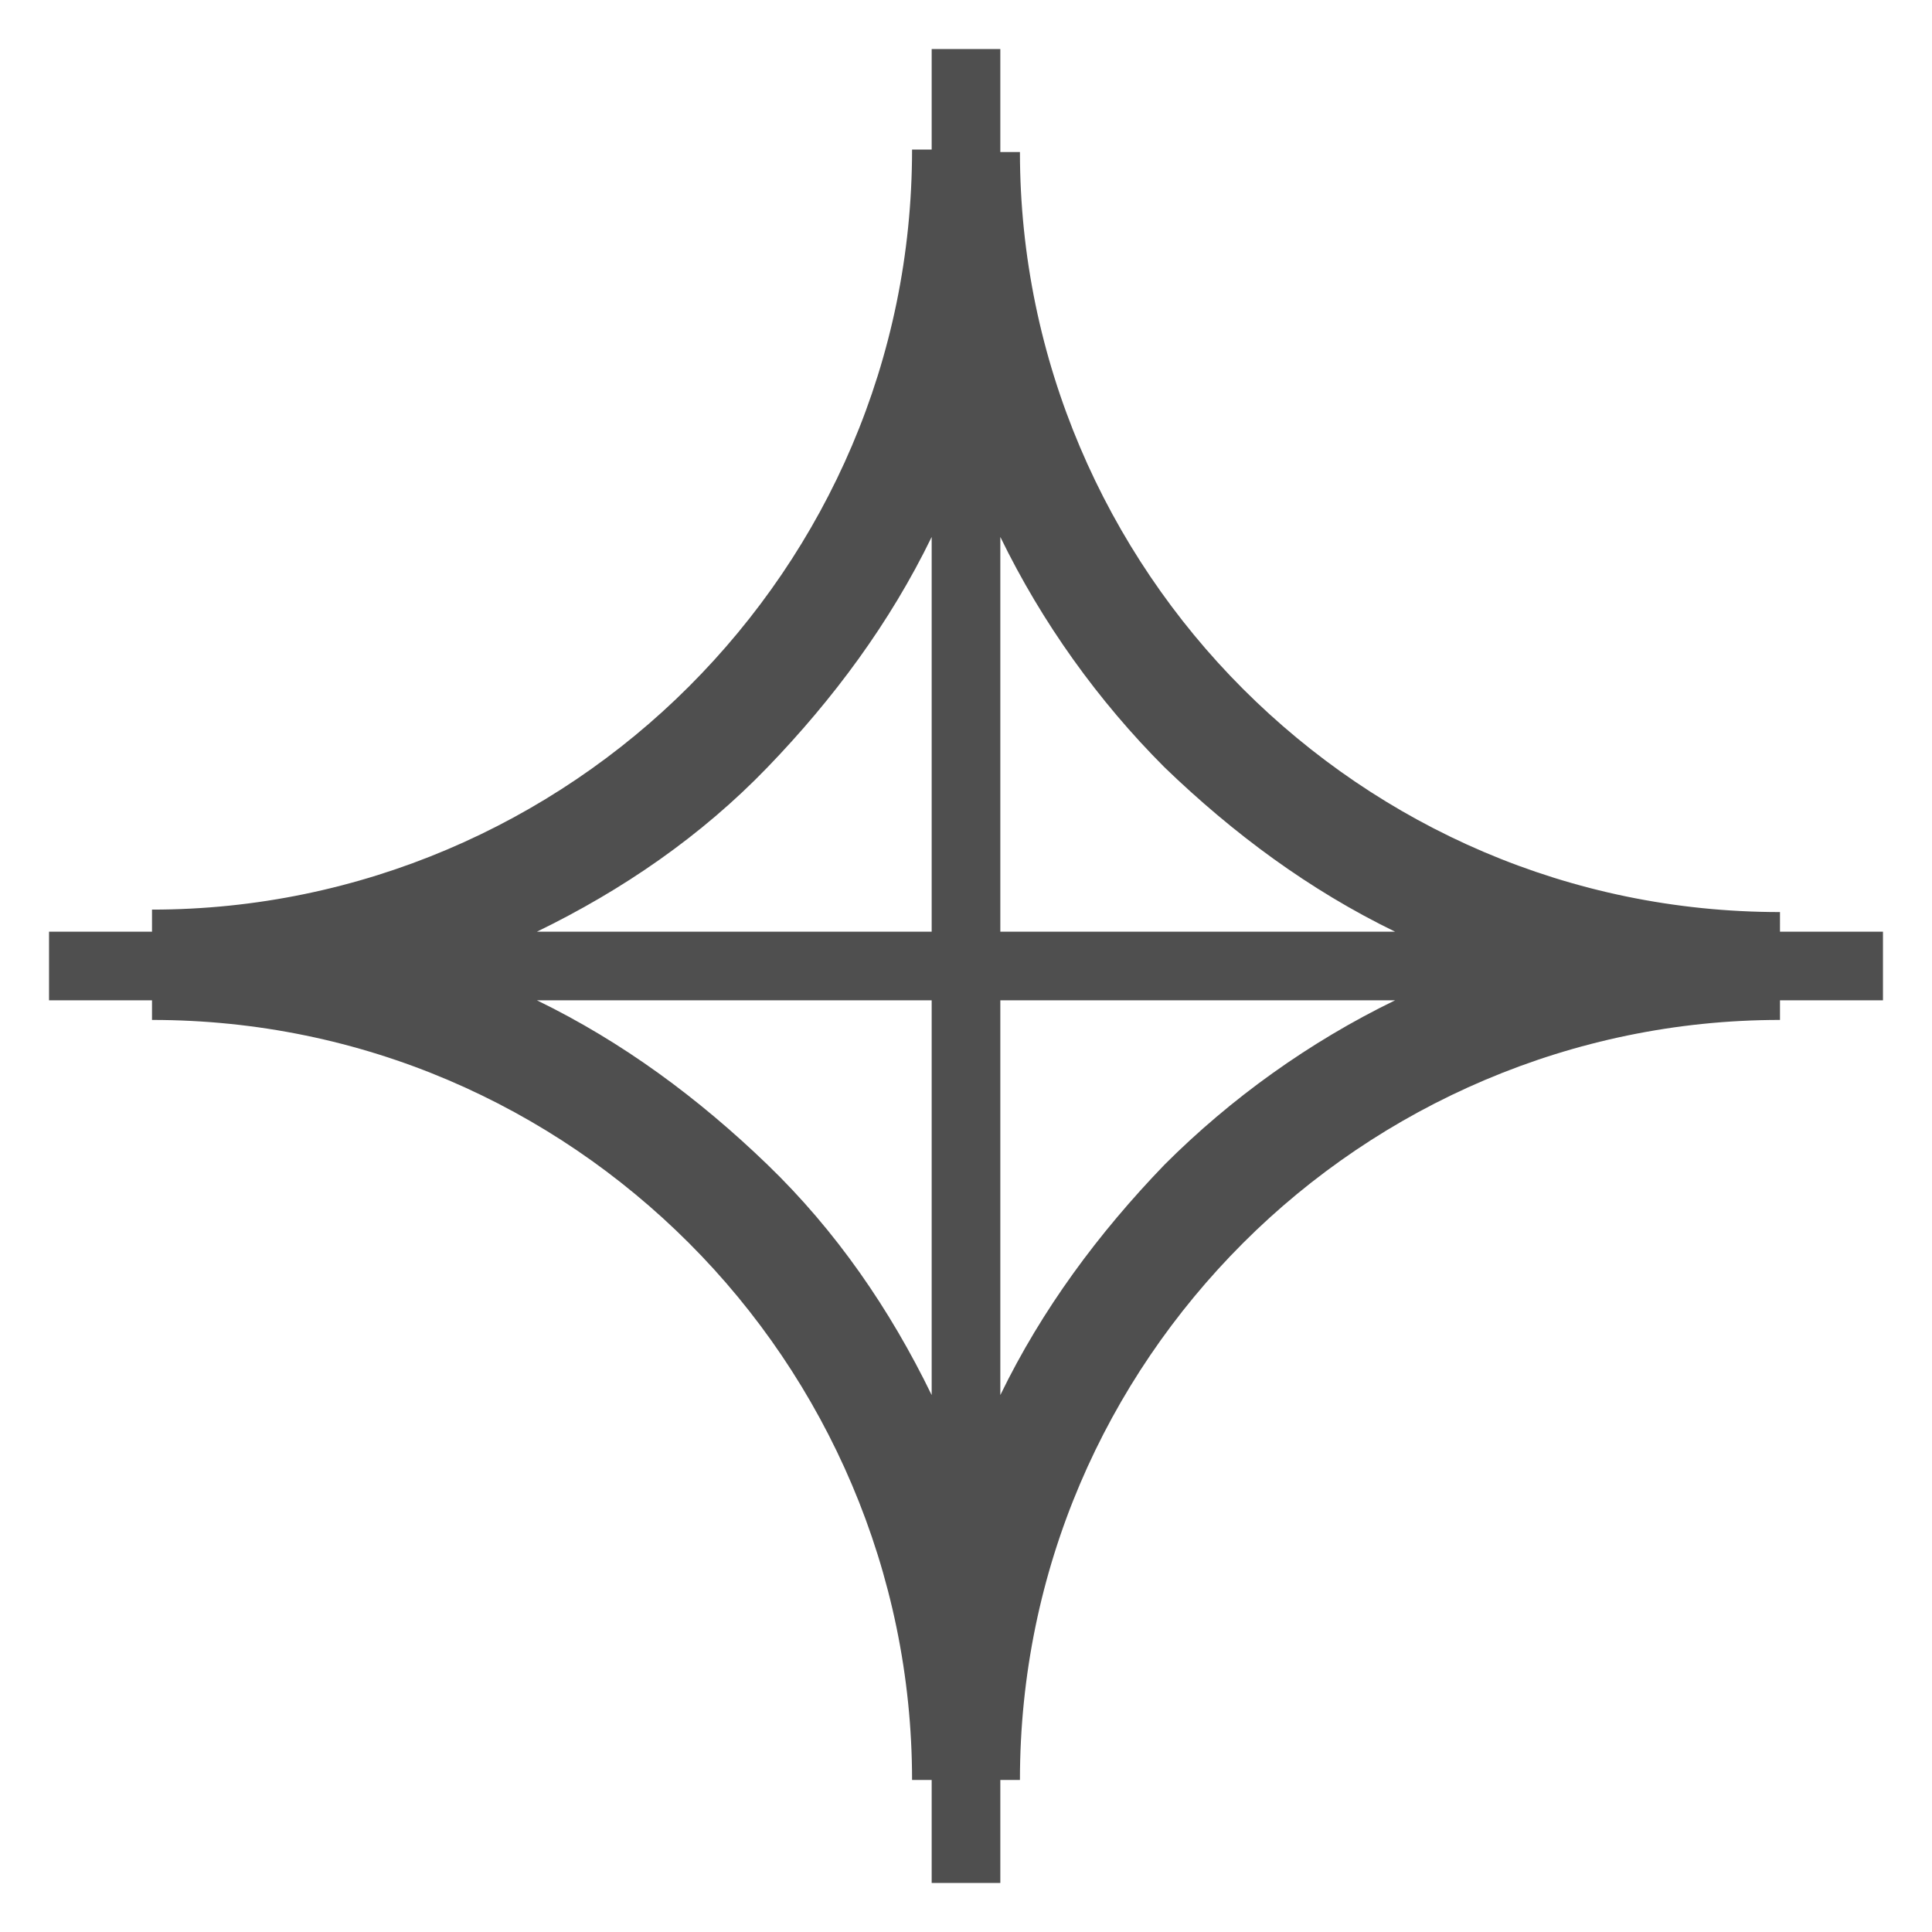
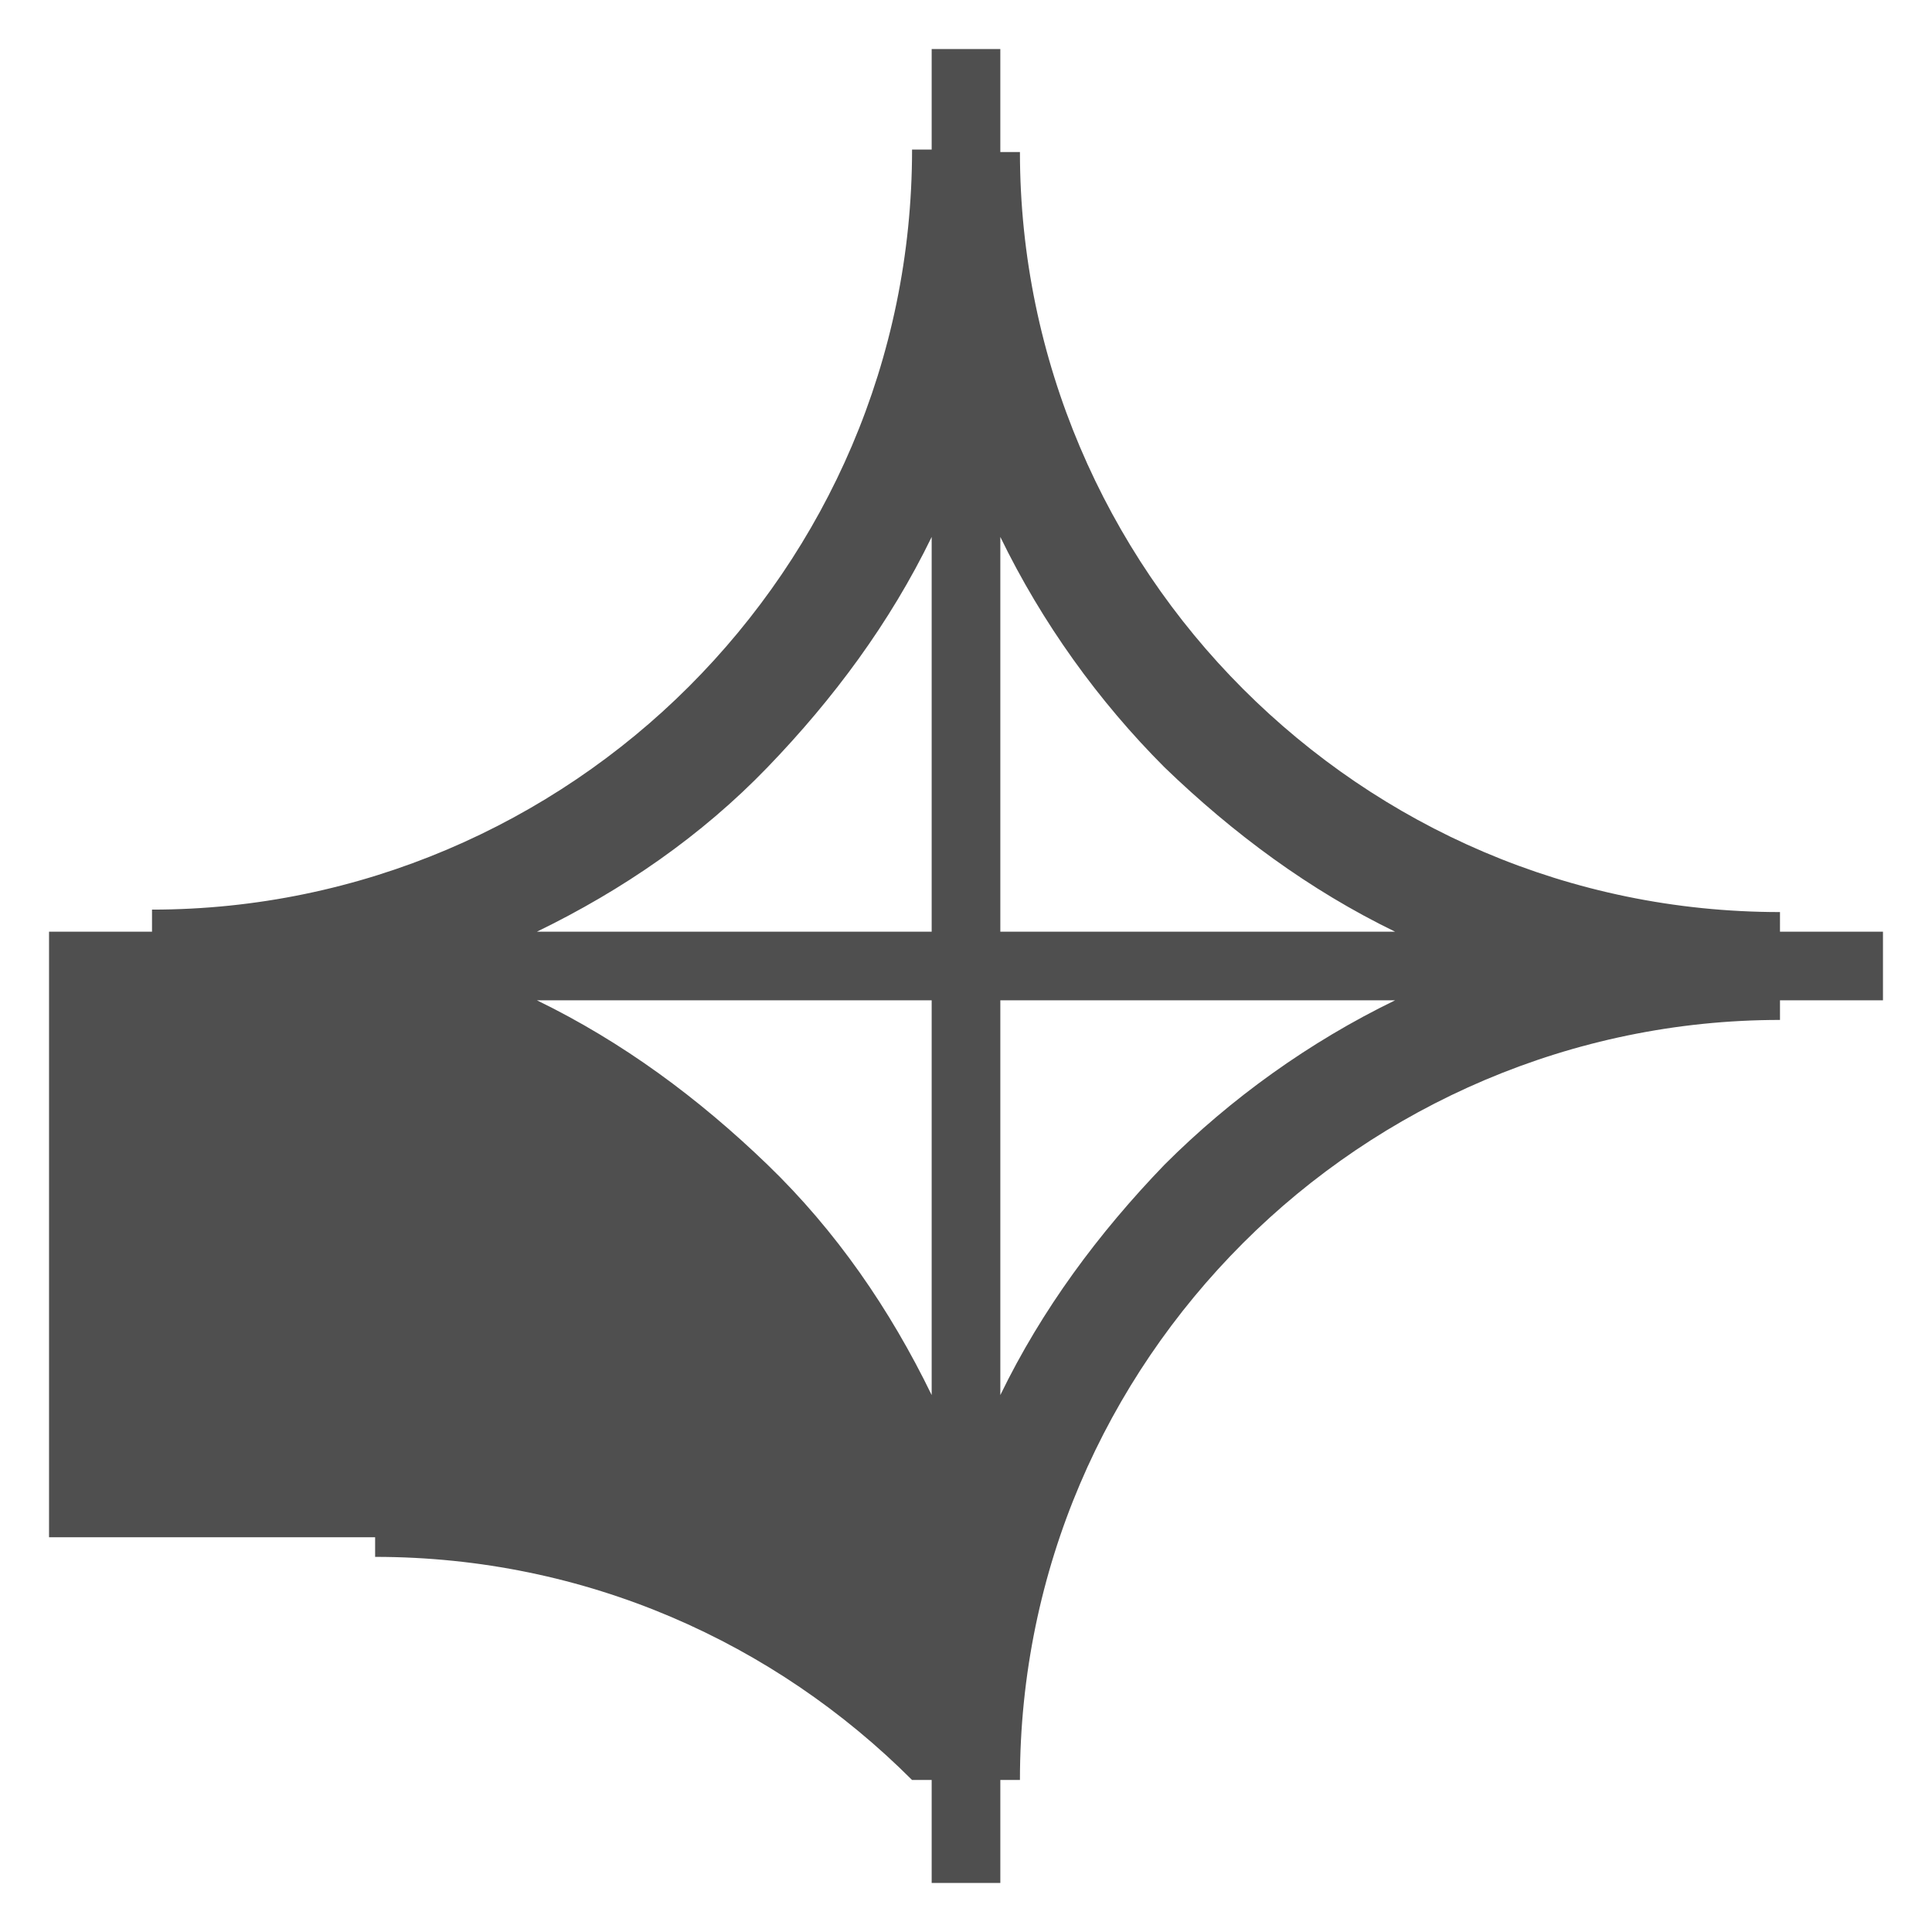
<svg xmlns="http://www.w3.org/2000/svg" version="1.2" baseProfile="tiny" id="Calque_1" x="0px" y="0px" viewBox="0 0 78.8 78.8" xml:space="preserve">
-   <path fill-rule="evenodd" fill="#4F4F4F" d="M6.2,37.1c8.5,0,16.3-3.5,21.9-9.1c5.6-5.6,9.1-13.3,9.1-21.9H38V2h2.8v4.2h0.8  c0,8.5,3.5,16.3,9.1,21.9c5.6,5.6,13.3,9.1,21.9,9.1V38h4.2v2.8h-4.2v0.8c-8.5,0-16.3,3.5-21.9,9.1c-5.6,5.6-9.1,13.3-9.1,21.9h-0.8  v4.2H38v-4.2h-0.8c0-8.5-3.5-16.3-9.1-21.9c-5.6-5.6-13.3-9.1-21.9-9.1v-0.8H2V38h4.2V37.1L6.2,37.1z M40.8,21.9V38h16.1  c-3.5-1.7-6.6-4-9.4-6.7C44.8,28.6,42.5,25.4,40.8,21.9L40.8,21.9z M56.9,40.8H40.8v16.1c1.7-3.5,4-6.6,6.7-9.4  C50.2,44.8,53.4,42.5,56.9,40.8L56.9,40.8z M38,56.9V40.8H21.9c3.5,1.7,6.6,4,9.4,6.7S36.3,53.4,38,56.9L38,56.9z M21.9,38H38V21.9  c-1.7,3.5-4,6.6-6.7,9.4S25.4,36.3,21.9,38z" />
+   <path fill-rule="evenodd" fill="#4F4F4F" d="M6.2,37.1c8.5,0,16.3-3.5,21.9-9.1c5.6-5.6,9.1-13.3,9.1-21.9H38V2h2.8v4.2h0.8  c0,8.5,3.5,16.3,9.1,21.9c5.6,5.6,13.3,9.1,21.9,9.1V38h4.2v2.8h-4.2v0.8c-8.5,0-16.3,3.5-21.9,9.1c-5.6,5.6-9.1,13.3-9.1,21.9h-0.8  v4.2H38v-4.2h-0.8c-5.6-5.6-13.3-9.1-21.9-9.1v-0.8H2V38h4.2V37.1L6.2,37.1z M40.8,21.9V38h16.1  c-3.5-1.7-6.6-4-9.4-6.7C44.8,28.6,42.5,25.4,40.8,21.9L40.8,21.9z M56.9,40.8H40.8v16.1c1.7-3.5,4-6.6,6.7-9.4  C50.2,44.8,53.4,42.5,56.9,40.8L56.9,40.8z M38,56.9V40.8H21.9c3.5,1.7,6.6,4,9.4,6.7S36.3,53.4,38,56.9L38,56.9z M21.9,38H38V21.9  c-1.7,3.5-4,6.6-6.7,9.4S25.4,36.3,21.9,38z" />
</svg>